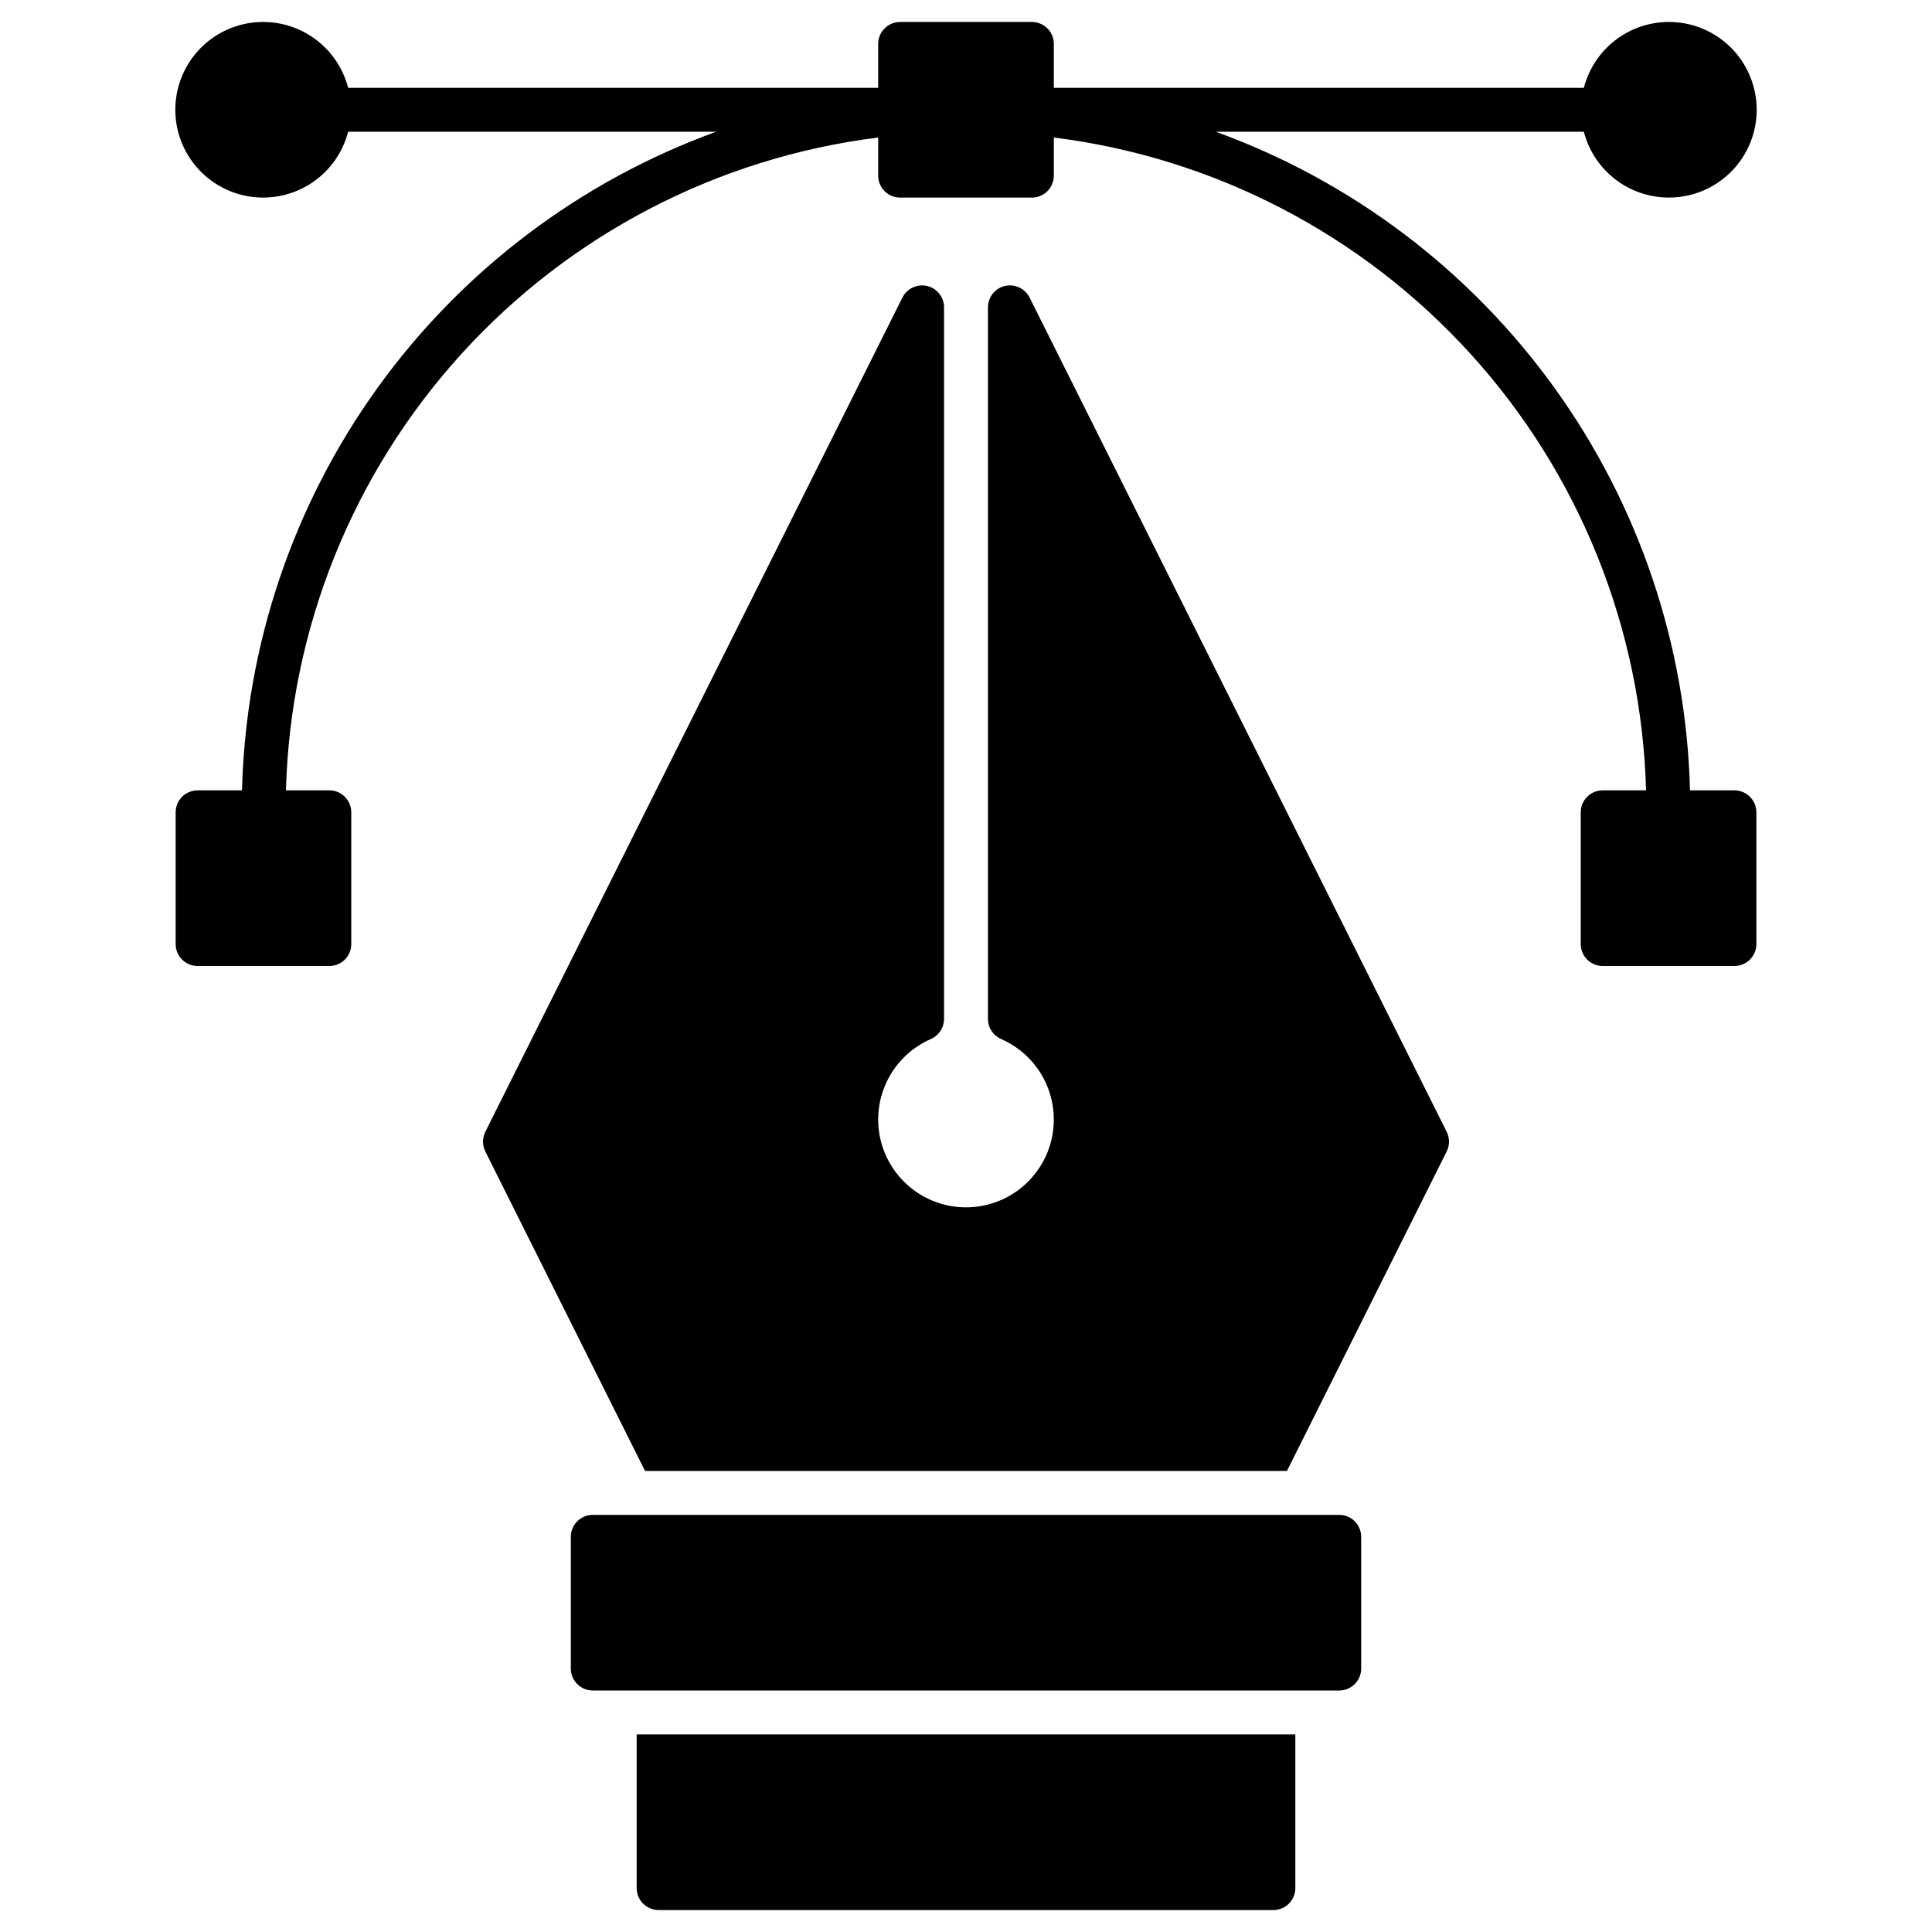
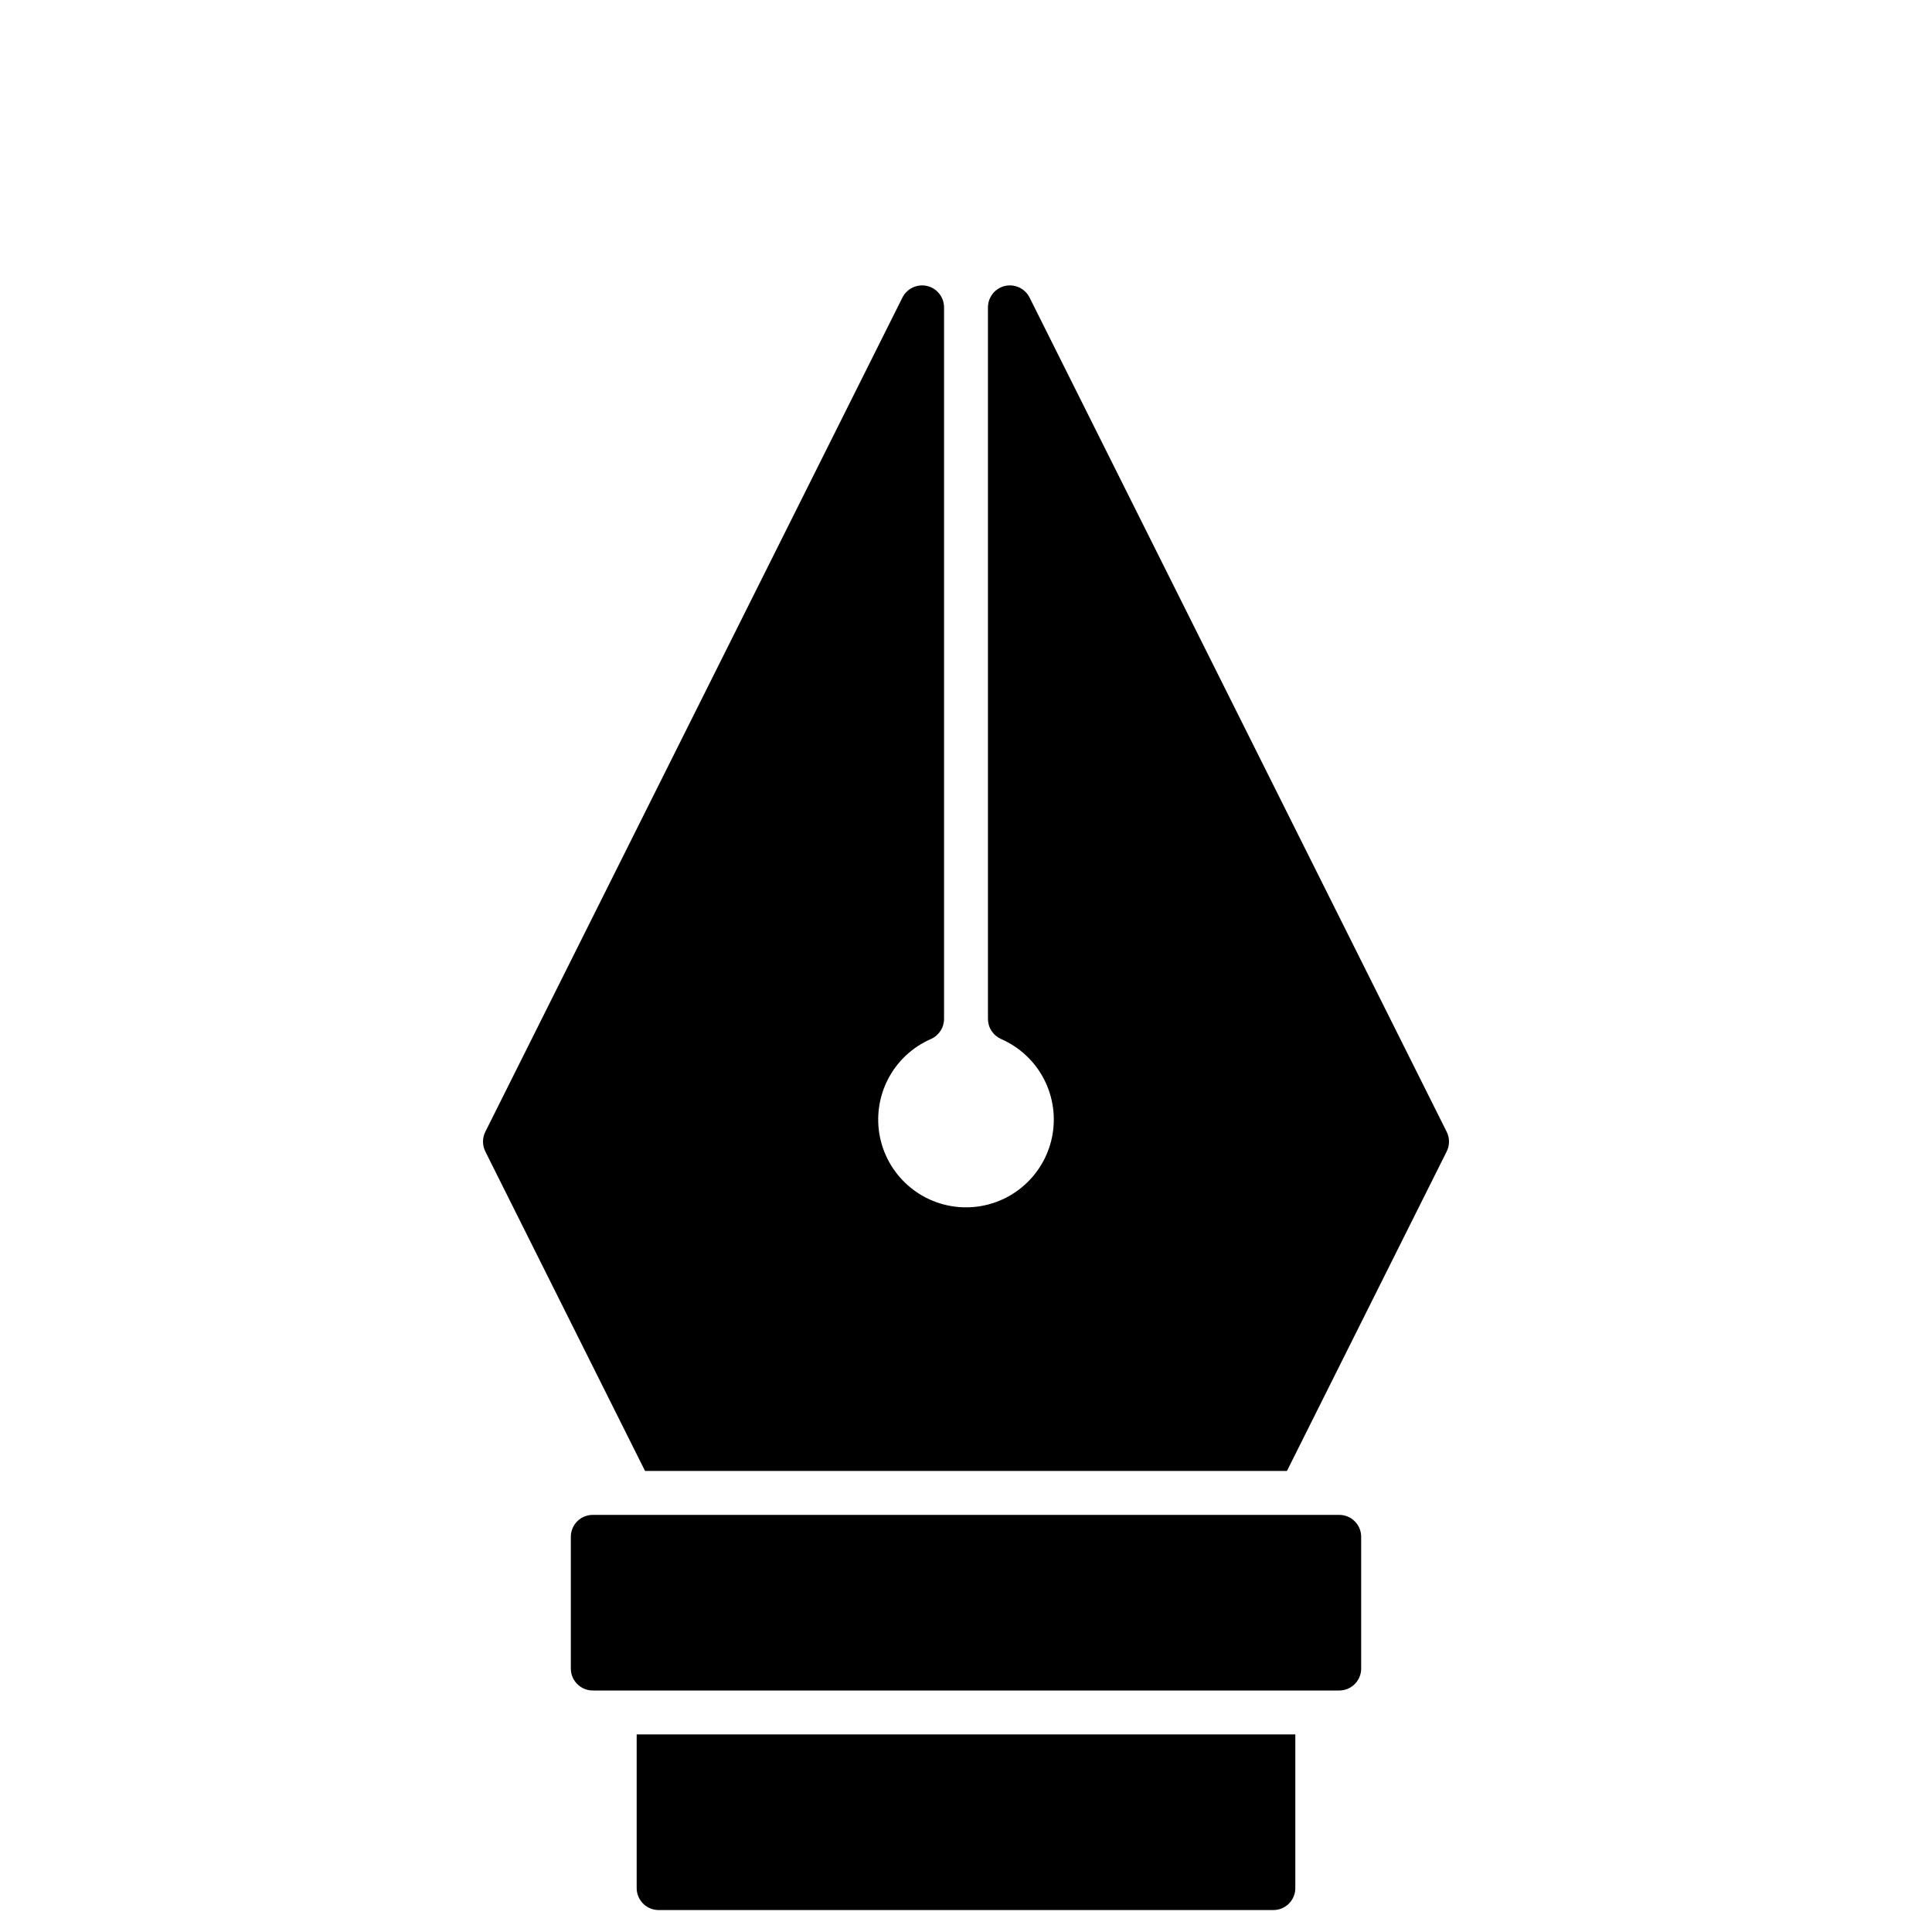
<svg xmlns="http://www.w3.org/2000/svg" width="50" height="50" viewBox="0 0 50 50" fill="none">
-   <path d="M44.886 20.454H43.737C43.642 16.709 42.42 13.079 40.23 10.038C38.041 6.998 34.986 4.687 31.464 3.409H40.99C41.128 3.945 41.457 4.411 41.915 4.722C42.373 5.032 42.928 5.165 43.477 5.095C44.026 5.026 44.53 4.758 44.896 4.343C45.261 3.928 45.463 3.394 45.463 2.841C45.463 2.288 45.261 1.754 44.896 1.338C44.53 0.923 44.026 0.656 43.477 0.586C42.928 0.517 42.373 0.649 41.915 0.96C41.457 1.27 41.128 1.737 40.99 2.273H27.273V1.136C27.273 0.986 27.213 0.841 27.107 0.735C27 0.628 26.855 0.568 26.705 0.568H23.296C23.145 0.568 23 0.628 22.894 0.735C22.787 0.841 22.727 0.986 22.727 1.136V2.273H9.01C8.872 1.737 8.543 1.27 8.085 0.96C7.628 0.649 7.072 0.517 6.523 0.586C5.975 0.656 5.47 0.923 5.105 1.338C4.739 1.754 4.537 2.288 4.537 2.841C4.537 3.394 4.739 3.928 5.105 4.343C5.47 4.758 5.975 5.026 6.523 5.095C7.072 5.165 7.628 5.032 8.085 4.722C8.543 4.411 8.872 3.945 9.01 3.409H18.536C15.014 4.687 11.959 6.998 9.77 10.038C7.581 13.079 6.359 16.709 6.263 20.454H5.114C4.963 20.454 4.819 20.514 4.712 20.621C4.605 20.727 4.546 20.872 4.546 21.023V24.432C4.546 24.582 4.605 24.727 4.712 24.834C4.819 24.94 4.963 25 5.114 25H8.523C8.674 25 8.818 24.94 8.925 24.834C9.031 24.727 9.091 24.582 9.091 24.432V21.023C9.091 20.872 9.031 20.727 8.925 20.621C8.818 20.514 8.674 20.454 8.523 20.454H7.4C7.514 16.271 9.122 12.267 11.934 9.168C14.746 6.068 18.575 4.078 22.727 3.559V4.545C22.727 4.696 22.787 4.841 22.894 4.947C23 5.054 23.145 5.114 23.296 5.114H26.705C26.855 5.114 27 5.054 27.107 4.947C27.213 4.841 27.273 4.696 27.273 4.545V3.559C31.425 4.078 35.254 6.068 38.066 9.168C40.878 12.267 42.486 16.271 42.6 20.454H41.477C41.327 20.454 41.182 20.514 41.076 20.621C40.969 20.727 40.909 20.872 40.909 21.023V24.432C40.909 24.582 40.969 24.727 41.076 24.834C41.182 24.94 41.327 25 41.477 25H44.886C45.037 25 45.182 24.94 45.288 24.834C45.395 24.727 45.455 24.582 45.455 24.432V21.023C45.455 20.872 45.395 20.727 45.288 20.621C45.182 20.514 45.037 20.454 44.886 20.454Z" fill="black" />
  <path d="M26.645 7.7C26.587 7.586 26.493 7.494 26.377 7.44C26.261 7.386 26.13 7.372 26.006 7.401C25.881 7.431 25.77 7.501 25.691 7.602C25.611 7.702 25.568 7.827 25.568 7.955V26.369C25.568 26.479 25.6 26.587 25.66 26.679C25.72 26.771 25.806 26.844 25.906 26.889C26.385 27.097 26.778 27.464 27.018 27.928C27.258 28.392 27.331 28.924 27.225 29.436C27.119 29.947 26.839 30.406 26.434 30.736C26.029 31.066 25.522 31.246 25 31.246C24.478 31.246 23.971 31.066 23.566 30.736C23.161 30.406 22.881 29.947 22.775 29.436C22.669 28.924 22.742 28.392 22.982 27.928C23.222 27.464 23.615 27.097 24.094 26.889C24.195 26.844 24.28 26.771 24.34 26.679C24.4 26.587 24.432 26.479 24.432 26.369V7.955C24.432 7.827 24.389 7.702 24.309 7.602C24.23 7.501 24.119 7.431 23.994 7.401C23.87 7.372 23.739 7.386 23.623 7.44C23.507 7.494 23.413 7.586 23.355 7.7L12.56 29.291C12.521 29.37 12.5 29.457 12.5 29.546C12.5 29.634 12.521 29.721 12.56 29.8L16.694 38.068H33.306L37.44 29.8C37.48 29.721 37.5 29.634 37.5 29.546C37.5 29.457 37.48 29.37 37.44 29.291L26.645 7.7Z" fill="black" />
  <path d="M34.659 39.205H15.341C15.027 39.205 14.773 39.459 14.773 39.773V43.182C14.773 43.495 15.027 43.75 15.341 43.75H34.659C34.973 43.75 35.227 43.495 35.227 43.182V39.773C35.227 39.459 34.973 39.205 34.659 39.205Z" fill="black" />
  <path d="M16.477 48.864C16.477 49.014 16.537 49.159 16.644 49.265C16.75 49.372 16.895 49.432 17.046 49.432H32.955C33.105 49.432 33.25 49.372 33.357 49.265C33.463 49.159 33.523 49.014 33.523 48.864V44.886H16.477V48.864Z" fill="black" />
</svg>